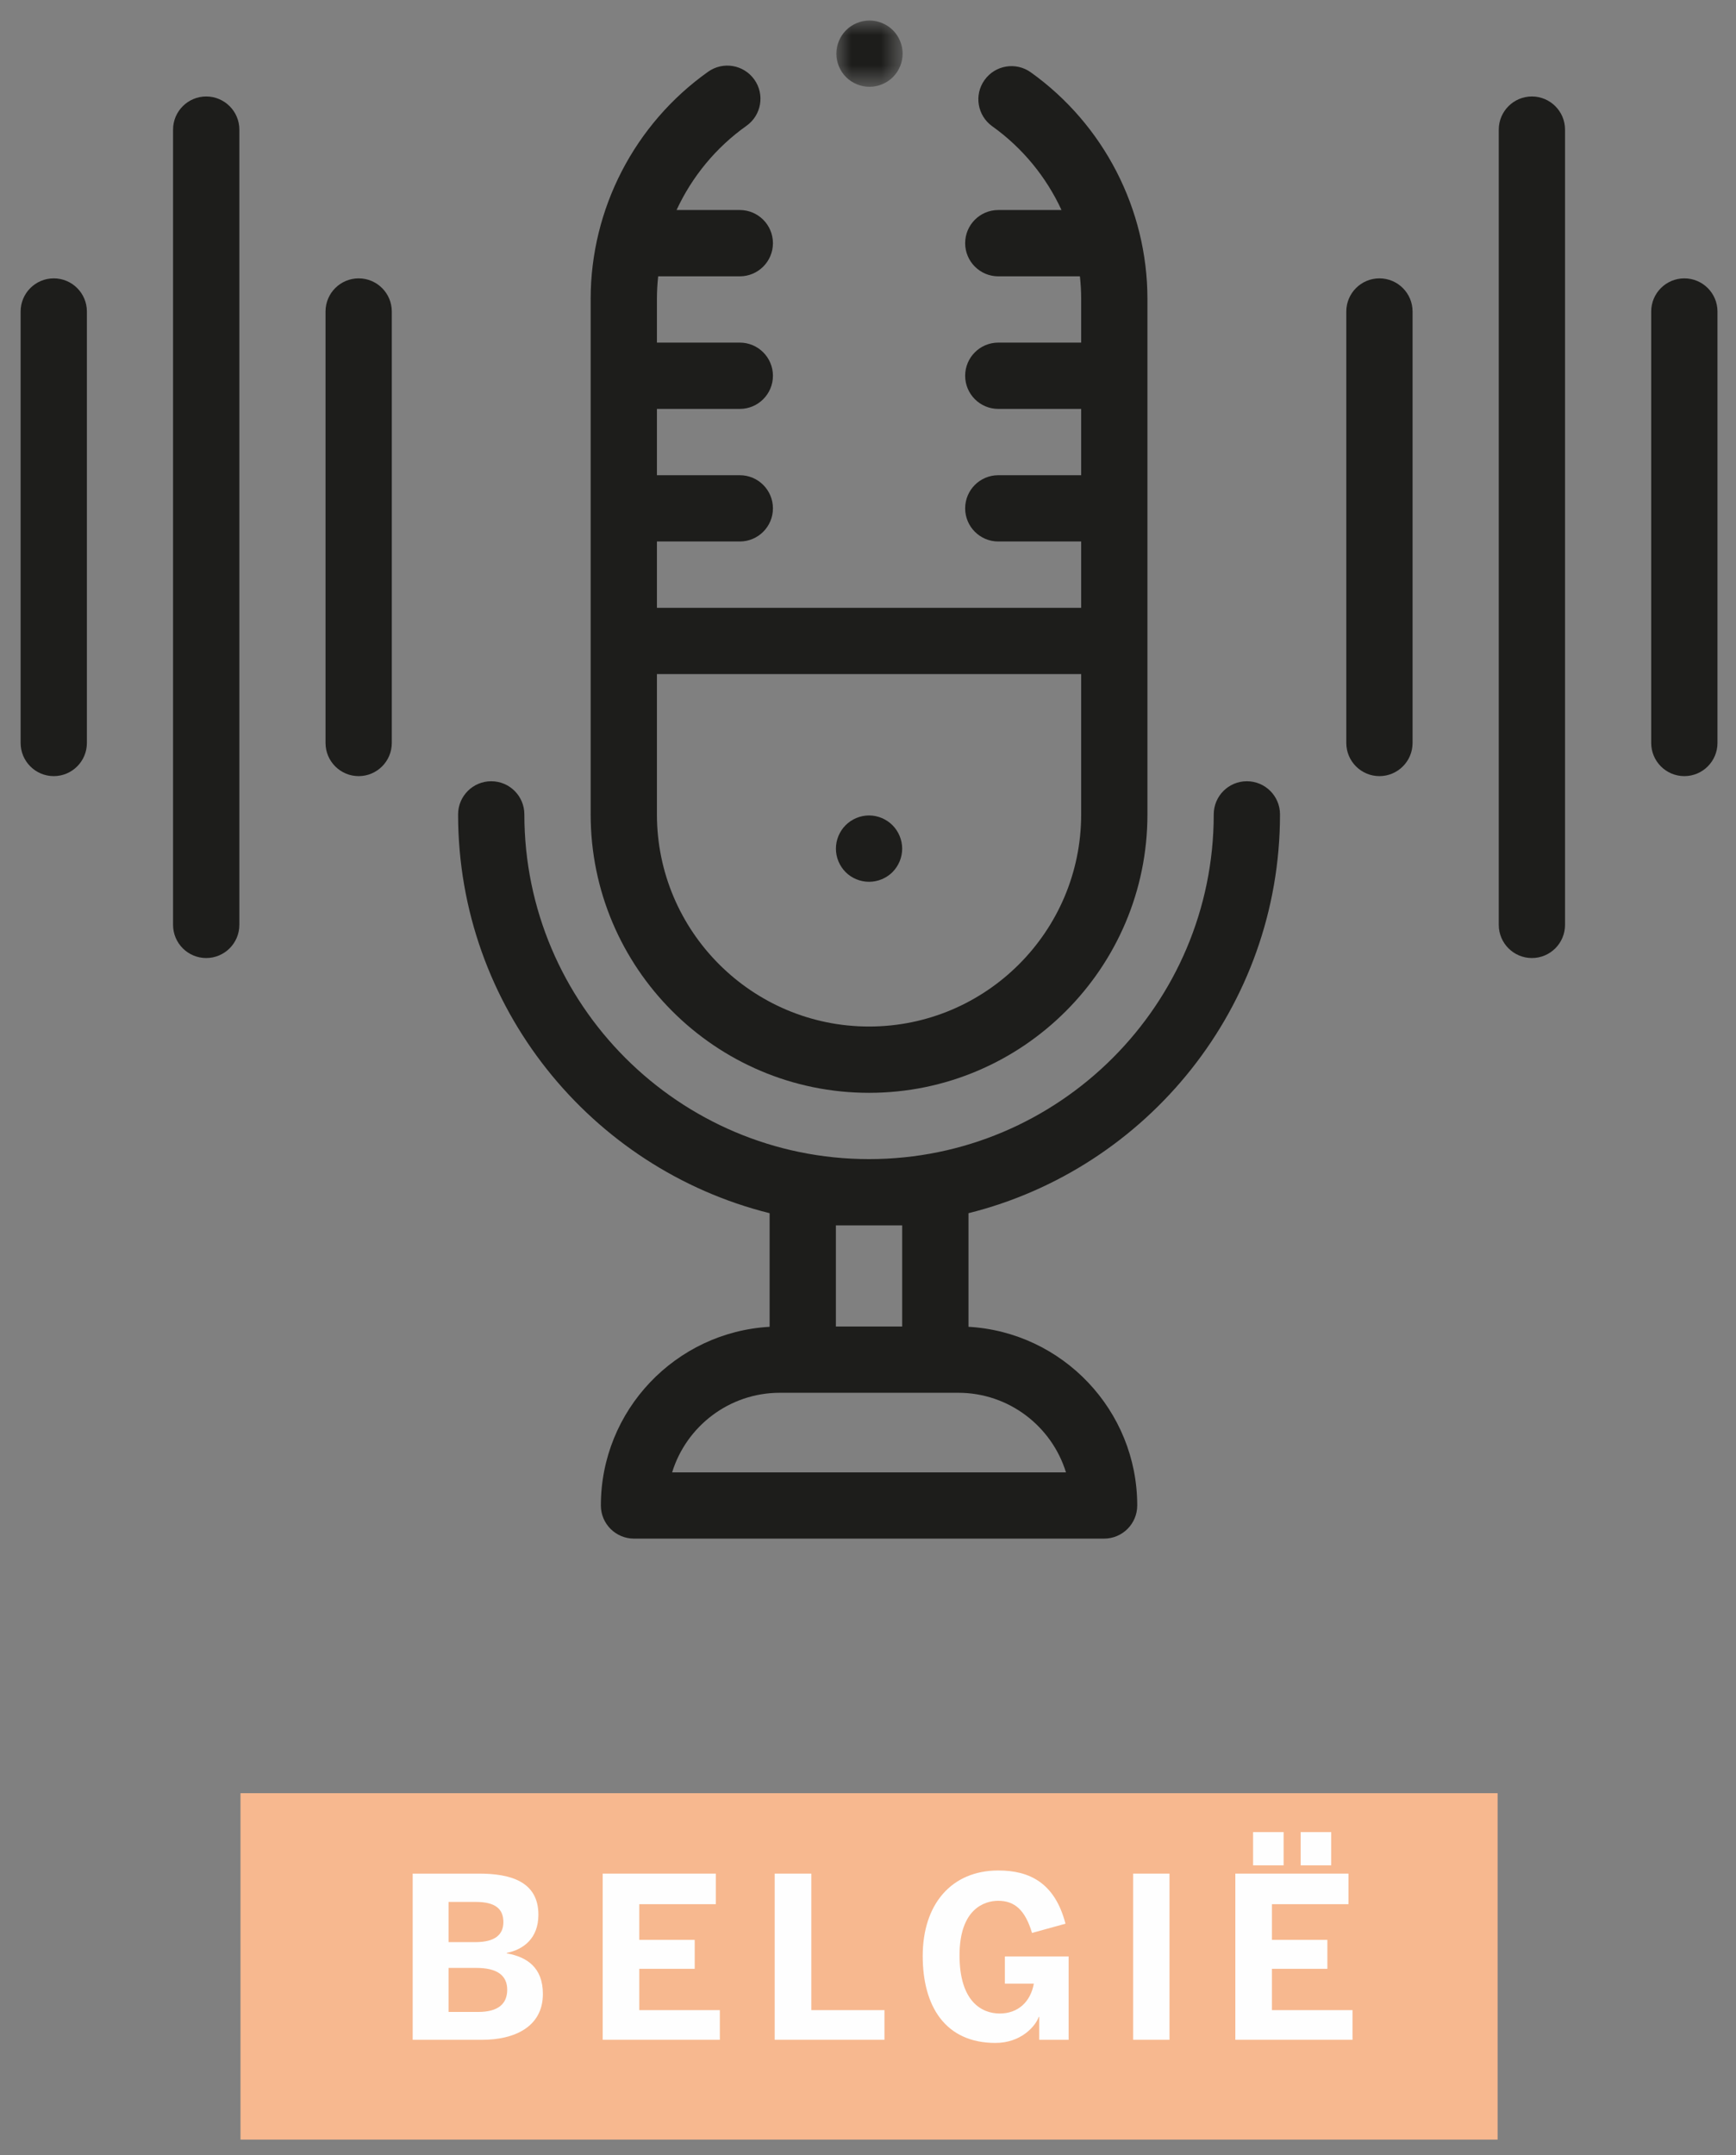
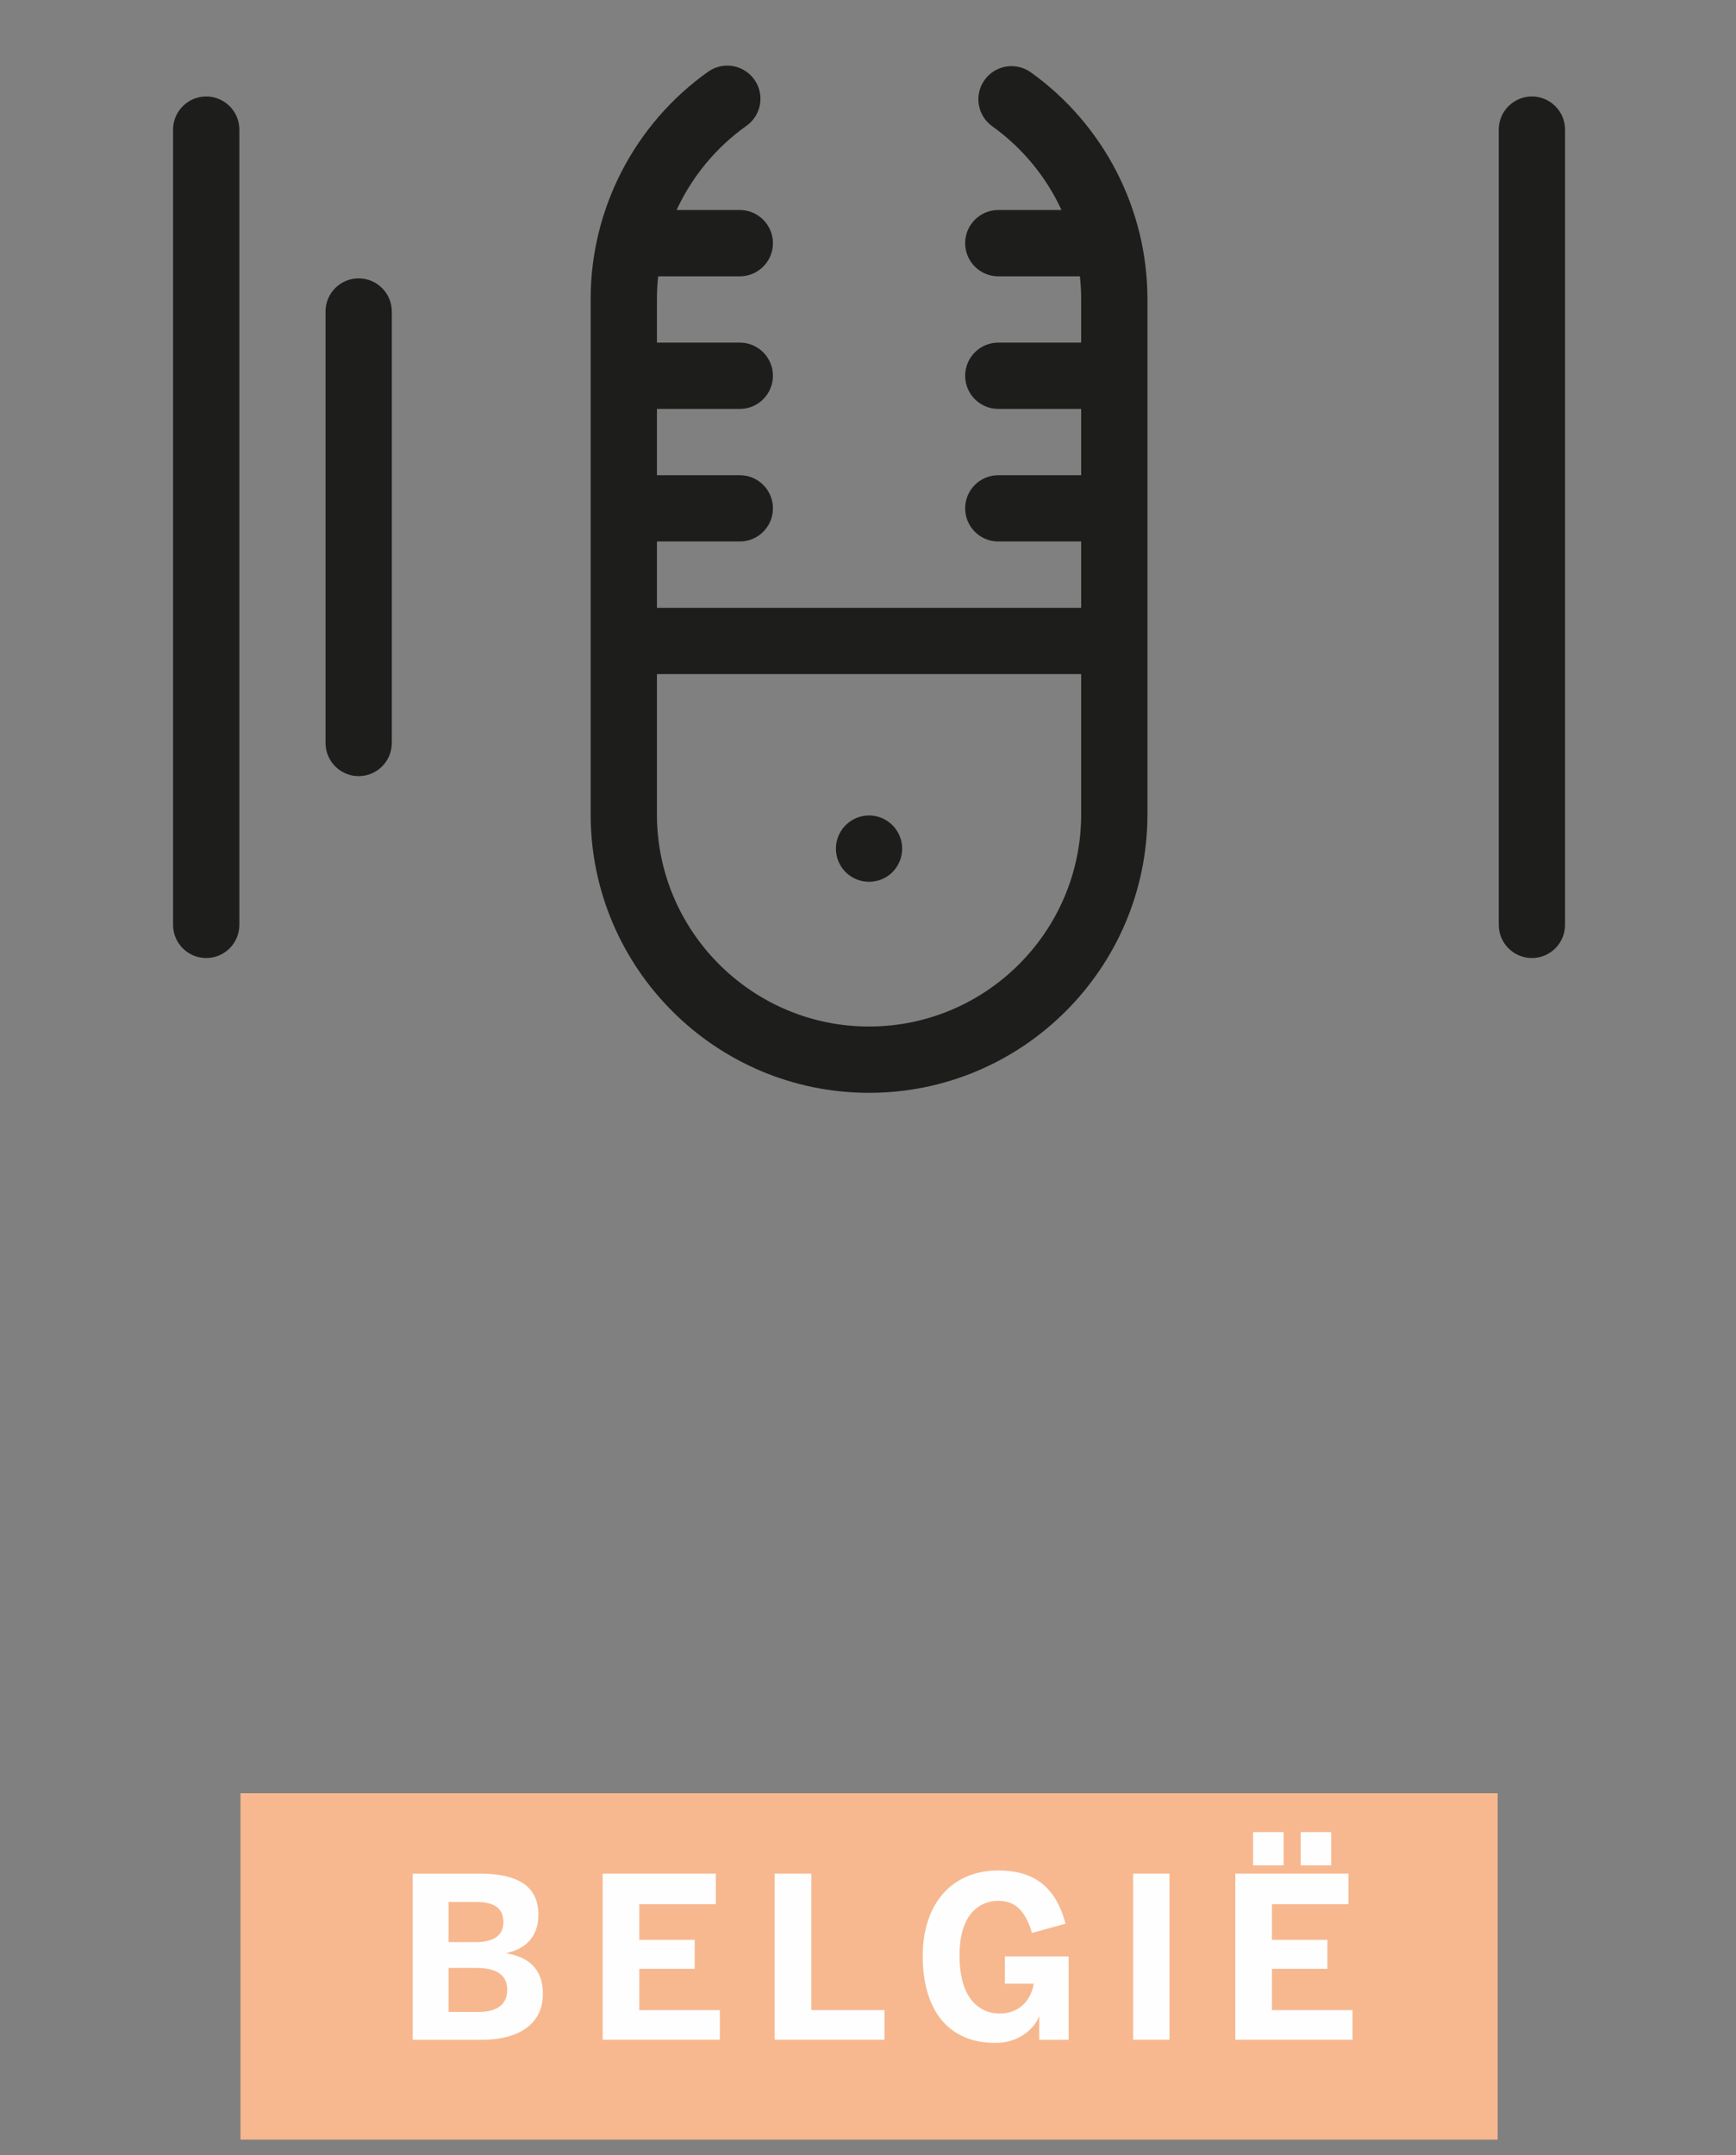
<svg xmlns="http://www.w3.org/2000/svg" xmlns:xlink="http://www.w3.org/1999/xlink" width="58px" height="72px" viewBox="0 0 58 72" version="1.1">
  <rect x="0" y="0" width="58" height="72" fill="#808080" stroke="none" />
  <title>icon-podcast-belgie</title>
  <defs>
-     <polygon id="path-1" points="0 1.42108547e-14 2.214 1.42108547e-14 2.214 2.214 0 2.214" />
-   </defs>
+     </defs>
  <g id="V2" stroke="none" stroke-width="1" fill="none" fill-rule="evenodd">
    <g id="Artboard" transform="translate(-765, -2114)">
      <g id="icon-podcast-belgie" transform="translate(765.689, 2114.686)">
        <polygon id="Fill-1" fill="#F7B88F" points="7.346 70.789 49.346 70.789 49.346 59.217 7.346 59.217" />
        <g id="BELGIË" transform="translate(13.099, 60.517)" fill="#FEFEFE" fill-rule="nonzero">
          <path d="M2.333,6.938 C3.368,6.938 4.35,6.525 4.35,5.407 C4.35,4.522 3.817,4.17 3.143,4.05 L3.143,4.035 C3.705,3.922 4.2,3.547 4.2,2.76 C4.2,1.635 3.24,1.387 2.22,1.387 L0,1.387 L0,6.938 L2.333,6.938 Z M1.2,4.537 L2.13,4.537 C2.805,4.537 3.158,4.777 3.158,5.265 C3.158,5.737 2.857,6.008 2.183,6.008 L1.2,6.008 L1.2,4.537 Z M1.2,2.333 L2.115,2.333 C2.768,2.333 3.03,2.572 3.03,3.007 C3.03,3.435 2.737,3.675 2.1,3.675 L1.2,3.675 L1.2,2.333 Z" id="Shape" />
          <polygon id="Path" points="10.262 6.938 10.262 5.947 7.57 5.947 7.57 4.567 9.422 4.567 9.422 3.6 7.57 3.6 7.57 2.408 10.127 2.408 10.127 1.387 6.348 1.387 6.348 6.938" />
          <polygon id="Path" points="15.762 6.938 15.762 5.947 13.318 5.947 13.318 1.387 12.095 1.387 12.095 6.938" />
          <path d="M19.47,7.043 C20.31,7.043 20.797,6.503 20.918,6.173 L20.933,6.173 L20.933,6.938 L21.915,6.938 L21.915,4.155 L19.785,4.155 L19.785,5.062 L20.753,5.062 C20.64,5.678 20.22,6.06 19.613,6.06 C19.02,6.06 18.27,5.67 18.27,4.117 C18.27,2.558 19.11,2.295 19.56,2.295 C20.108,2.295 20.46,2.595 20.692,3.368 L21.81,3.06 C21.457,1.702 20.617,1.282 19.567,1.282 C18.008,1.282 17.04,2.4 17.04,4.14 C17.04,5.812 17.79,7.043 19.47,7.043 Z" id="Path" />
          <polygon id="Path" points="25.285 6.938 25.285 1.387 24.07 1.387 24.07 6.938" />
          <path d="M28.078,1.11 L29.098,1.11 L29.098,0 L28.078,0 L28.078,1.11 Z M29.668,1.11 L30.688,1.11 L30.688,0 L29.668,0 L29.668,1.11 Z M31.4,6.938 L31.4,5.947 L28.707,5.947 L28.707,4.567 L30.56,4.567 L30.56,3.6 L28.707,3.6 L28.707,2.408 L31.265,2.408 L31.265,1.387 L27.485,1.387 L27.485,6.938 L31.4,6.938 Z" id="Shape" />
        </g>
        <g id="Group-23">
          <path d="M28.346,35.821 C33.475,35.821 37.647,31.649 37.647,26.52 L37.647,9.301 C37.647,6.305 36.19,3.474 33.75,1.73 C33.252,1.374 32.56,1.489 32.205,1.987 C31.849,2.484 31.964,3.176 32.462,3.532 C33.476,4.256 34.266,5.227 34.776,6.33 L32.664,6.33 C32.053,6.33 31.557,6.826 31.557,7.438 C31.557,8.049 32.053,8.545 32.664,8.545 L35.391,8.545 C35.418,8.795 35.433,9.047 35.433,9.301 L35.433,10.759 L32.664,10.759 C32.053,10.759 31.557,11.255 31.557,11.867 C31.557,12.478 32.053,12.974 32.664,12.974 L35.433,12.974 L35.433,15.189 L32.664,15.189 C32.053,15.189 31.557,15.684 31.557,16.296 C31.557,16.907 32.053,17.403 32.664,17.403 L35.433,17.403 L35.433,19.618 L21.259,19.618 L21.259,17.403 L24.028,17.403 C24.639,17.403 25.135,16.907 25.135,16.296 C25.135,15.684 24.639,15.189 24.028,15.189 L21.259,15.189 L21.259,12.974 L24.028,12.974 C24.639,12.974 25.135,12.478 25.135,11.867 C25.135,11.255 24.639,10.759 24.028,10.759 L21.259,10.759 L21.259,9.301 C21.259,9.047 21.274,8.795 21.301,8.545 L24.028,8.545 C24.639,8.545 25.135,8.049 25.135,7.438 C25.135,6.826 24.639,6.33 24.028,6.33 L21.915,6.33 C22.429,5.22 23.227,4.243 24.252,3.516 C24.75,3.163 24.868,2.471 24.514,1.973 C24.16,1.474 23.469,1.356 22.97,1.71 C20.512,3.454 19.045,6.291 19.045,9.301 L19.045,26.52 C19.045,31.649 23.217,35.821 28.346,35.821 L28.346,35.821 Z M21.259,21.832 L35.433,21.832 L35.433,26.52 C35.433,30.427 32.254,33.606 28.346,33.606 C24.438,33.606 21.259,30.427 21.259,26.52 L21.259,21.832 Z" id="Fill-2" fill="#1D1D1B" />
-           <path d="M40.969,25.412 C40.358,25.412 39.862,25.908 39.862,26.519 C39.862,32.869 34.696,38.035 28.346,38.035 C21.996,38.035 16.83,32.869 16.83,26.519 C16.83,25.908 16.334,25.412 15.723,25.412 C15.112,25.412 14.616,25.908 14.616,26.519 C14.616,32.945 19.053,38.353 25.024,39.842 L25.024,43.637 C21.885,43.815 19.386,46.424 19.386,49.606 C19.386,50.217 19.882,50.713 20.493,50.713 L36.198,50.713 C36.81,50.713 37.306,50.217 37.306,49.606 C37.306,46.424 34.807,43.815 31.668,43.637 L31.668,39.842 C37.639,38.353 42.076,32.945 42.076,26.519 C42.076,25.908 41.58,25.412 40.969,25.412 L40.969,25.412 Z M34.925,48.499 L21.767,48.499 C22.241,46.961 23.675,45.841 25.366,45.841 L31.326,45.841 C33.017,45.841 34.451,46.961 34.925,48.499 L34.925,48.499 Z M27.238,43.627 L29.453,43.627 L29.453,40.25 L27.238,40.25 L27.238,43.627 Z" id="Fill-4" fill="#1D1D1B" />
-           <path d="M1.107,8.613 C0.496,8.613 3.55271368e-15,9.109 3.55271368e-15,9.72 L3.55271368e-15,24.134 C3.55271368e-15,24.745 0.496,25.241 1.107,25.241 C1.718,25.241 2.214,24.745 2.214,24.134 L2.214,9.72 C2.214,9.109 1.718,8.613 1.107,8.613" id="Fill-6" fill="#1D1D1B" />
          <path d="M11.294,8.613 C10.683,8.613 10.187,9.109 10.187,9.72 L10.187,24.134 C10.187,24.745 10.683,25.241 11.294,25.241 C11.905,25.241 12.401,24.745 12.401,24.134 L12.401,9.72 C12.401,9.109 11.905,8.613 11.294,8.613" id="Fill-8" fill="#1D1D1B" />
          <path d="M6.2,2.537 C5.59,2.537 5.093,3.033 5.093,3.644 L5.093,30.21 C5.093,30.822 5.59,31.318 6.2,31.318 C6.811,31.318 7.308,30.822 7.308,30.21 L7.308,3.644 C7.308,3.033 6.811,2.537 6.2,2.537" id="Fill-10" fill="#1D1D1B" />
-           <path d="M55.585,8.613 C54.974,8.613 54.478,9.109 54.478,9.72 L54.478,24.134 C54.478,24.745 54.974,25.241 55.585,25.241 C56.196,25.241 56.692,24.745 56.692,24.134 L56.692,9.72 C56.692,9.109 56.196,8.613 55.585,8.613" id="Fill-12" fill="#1D1D1B" />
-           <path d="M45.398,8.613 C44.787,8.613 44.291,9.109 44.291,9.72 L44.291,24.134 C44.291,24.745 44.787,25.241 45.398,25.241 C46.009,25.241 46.505,24.745 46.505,24.134 L46.505,9.72 C46.505,9.109 46.009,8.613 45.398,8.613" id="Fill-14" fill="#1D1D1B" />
          <path d="M50.492,2.537 C49.881,2.537 49.385,3.033 49.385,3.644 L49.385,30.21 C49.385,30.822 49.881,31.318 50.492,31.318 C51.103,31.318 51.599,30.822 51.599,30.21 L51.599,3.644 C51.599,3.033 51.103,2.537 50.492,2.537" id="Fill-16" fill="#1D1D1B" />
          <path d="M28.346,28.771 C28.637,28.771 28.923,28.654 29.129,28.448 C29.335,28.241 29.453,27.956 29.453,27.665 C29.453,27.373 29.335,27.087 29.129,26.881 C28.923,26.674 28.637,26.555 28.346,26.555 C28.055,26.555 27.769,26.674 27.563,26.881 C27.357,27.087 27.239,27.372 27.239,27.665 C27.239,27.956 27.357,28.241 27.563,28.448 C27.769,28.654 28.055,28.771 28.346,28.771" id="Fill-18" fill="#1D1D1B" />
          <g id="Group-22" transform="translate(27.254, 0)">
            <mask id="mask-2" fill="white">
              <use xlink:href="#path-1" />
            </mask>
            <g id="Clip-21" />
            <path d="M1.107,2.214 C1.398,2.214 1.684,2.096 1.89,1.89 C2.096,1.684 2.214,1.398 2.214,1.107 C2.214,0.816 2.096,0.53 1.89,0.324 C1.684,0.118 1.398,-0.001 1.107,-0.001 C0.815,-0.001 0.53,0.118 0.323,0.324 C0.117,0.53 0,0.816 0,1.107 C0,1.398 0.117,1.684 0.323,1.89 C0.53,2.096 0.815,2.214 1.107,2.214" id="Fill-20" fill="#1D1D1B" mask="url(#mask-2)" />
          </g>
        </g>
      </g>
    </g>
  </g>
</svg>